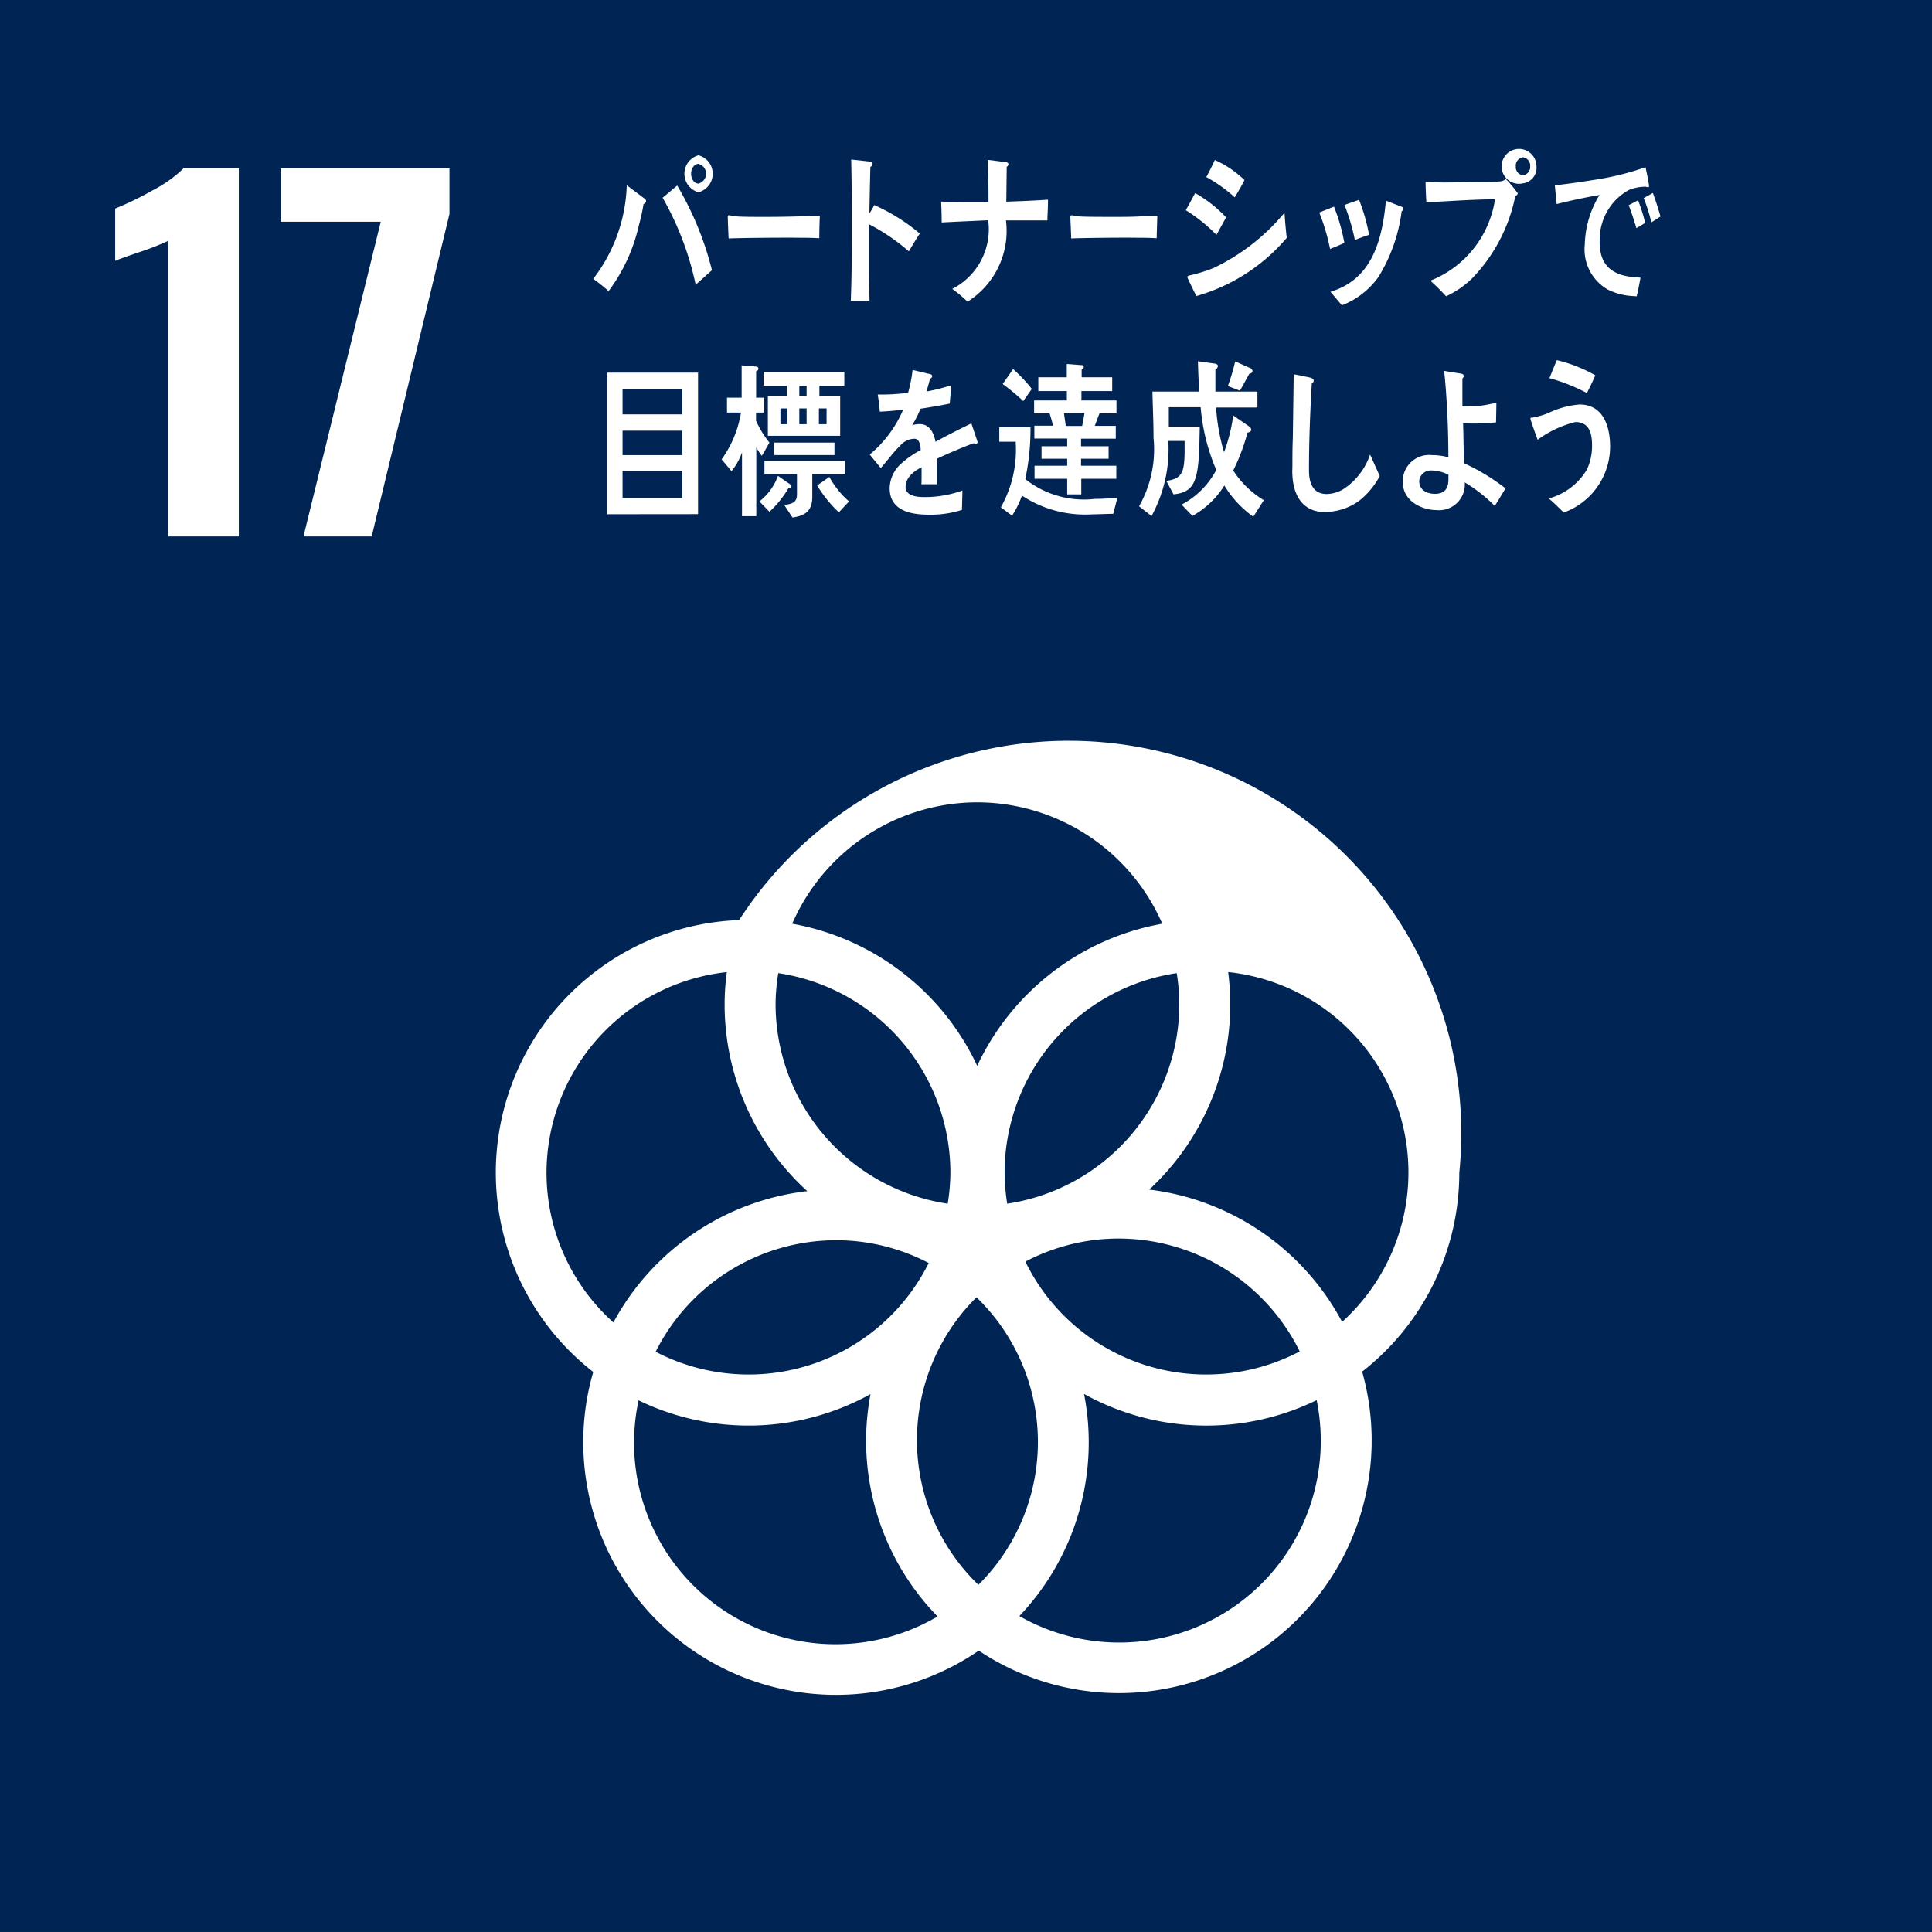
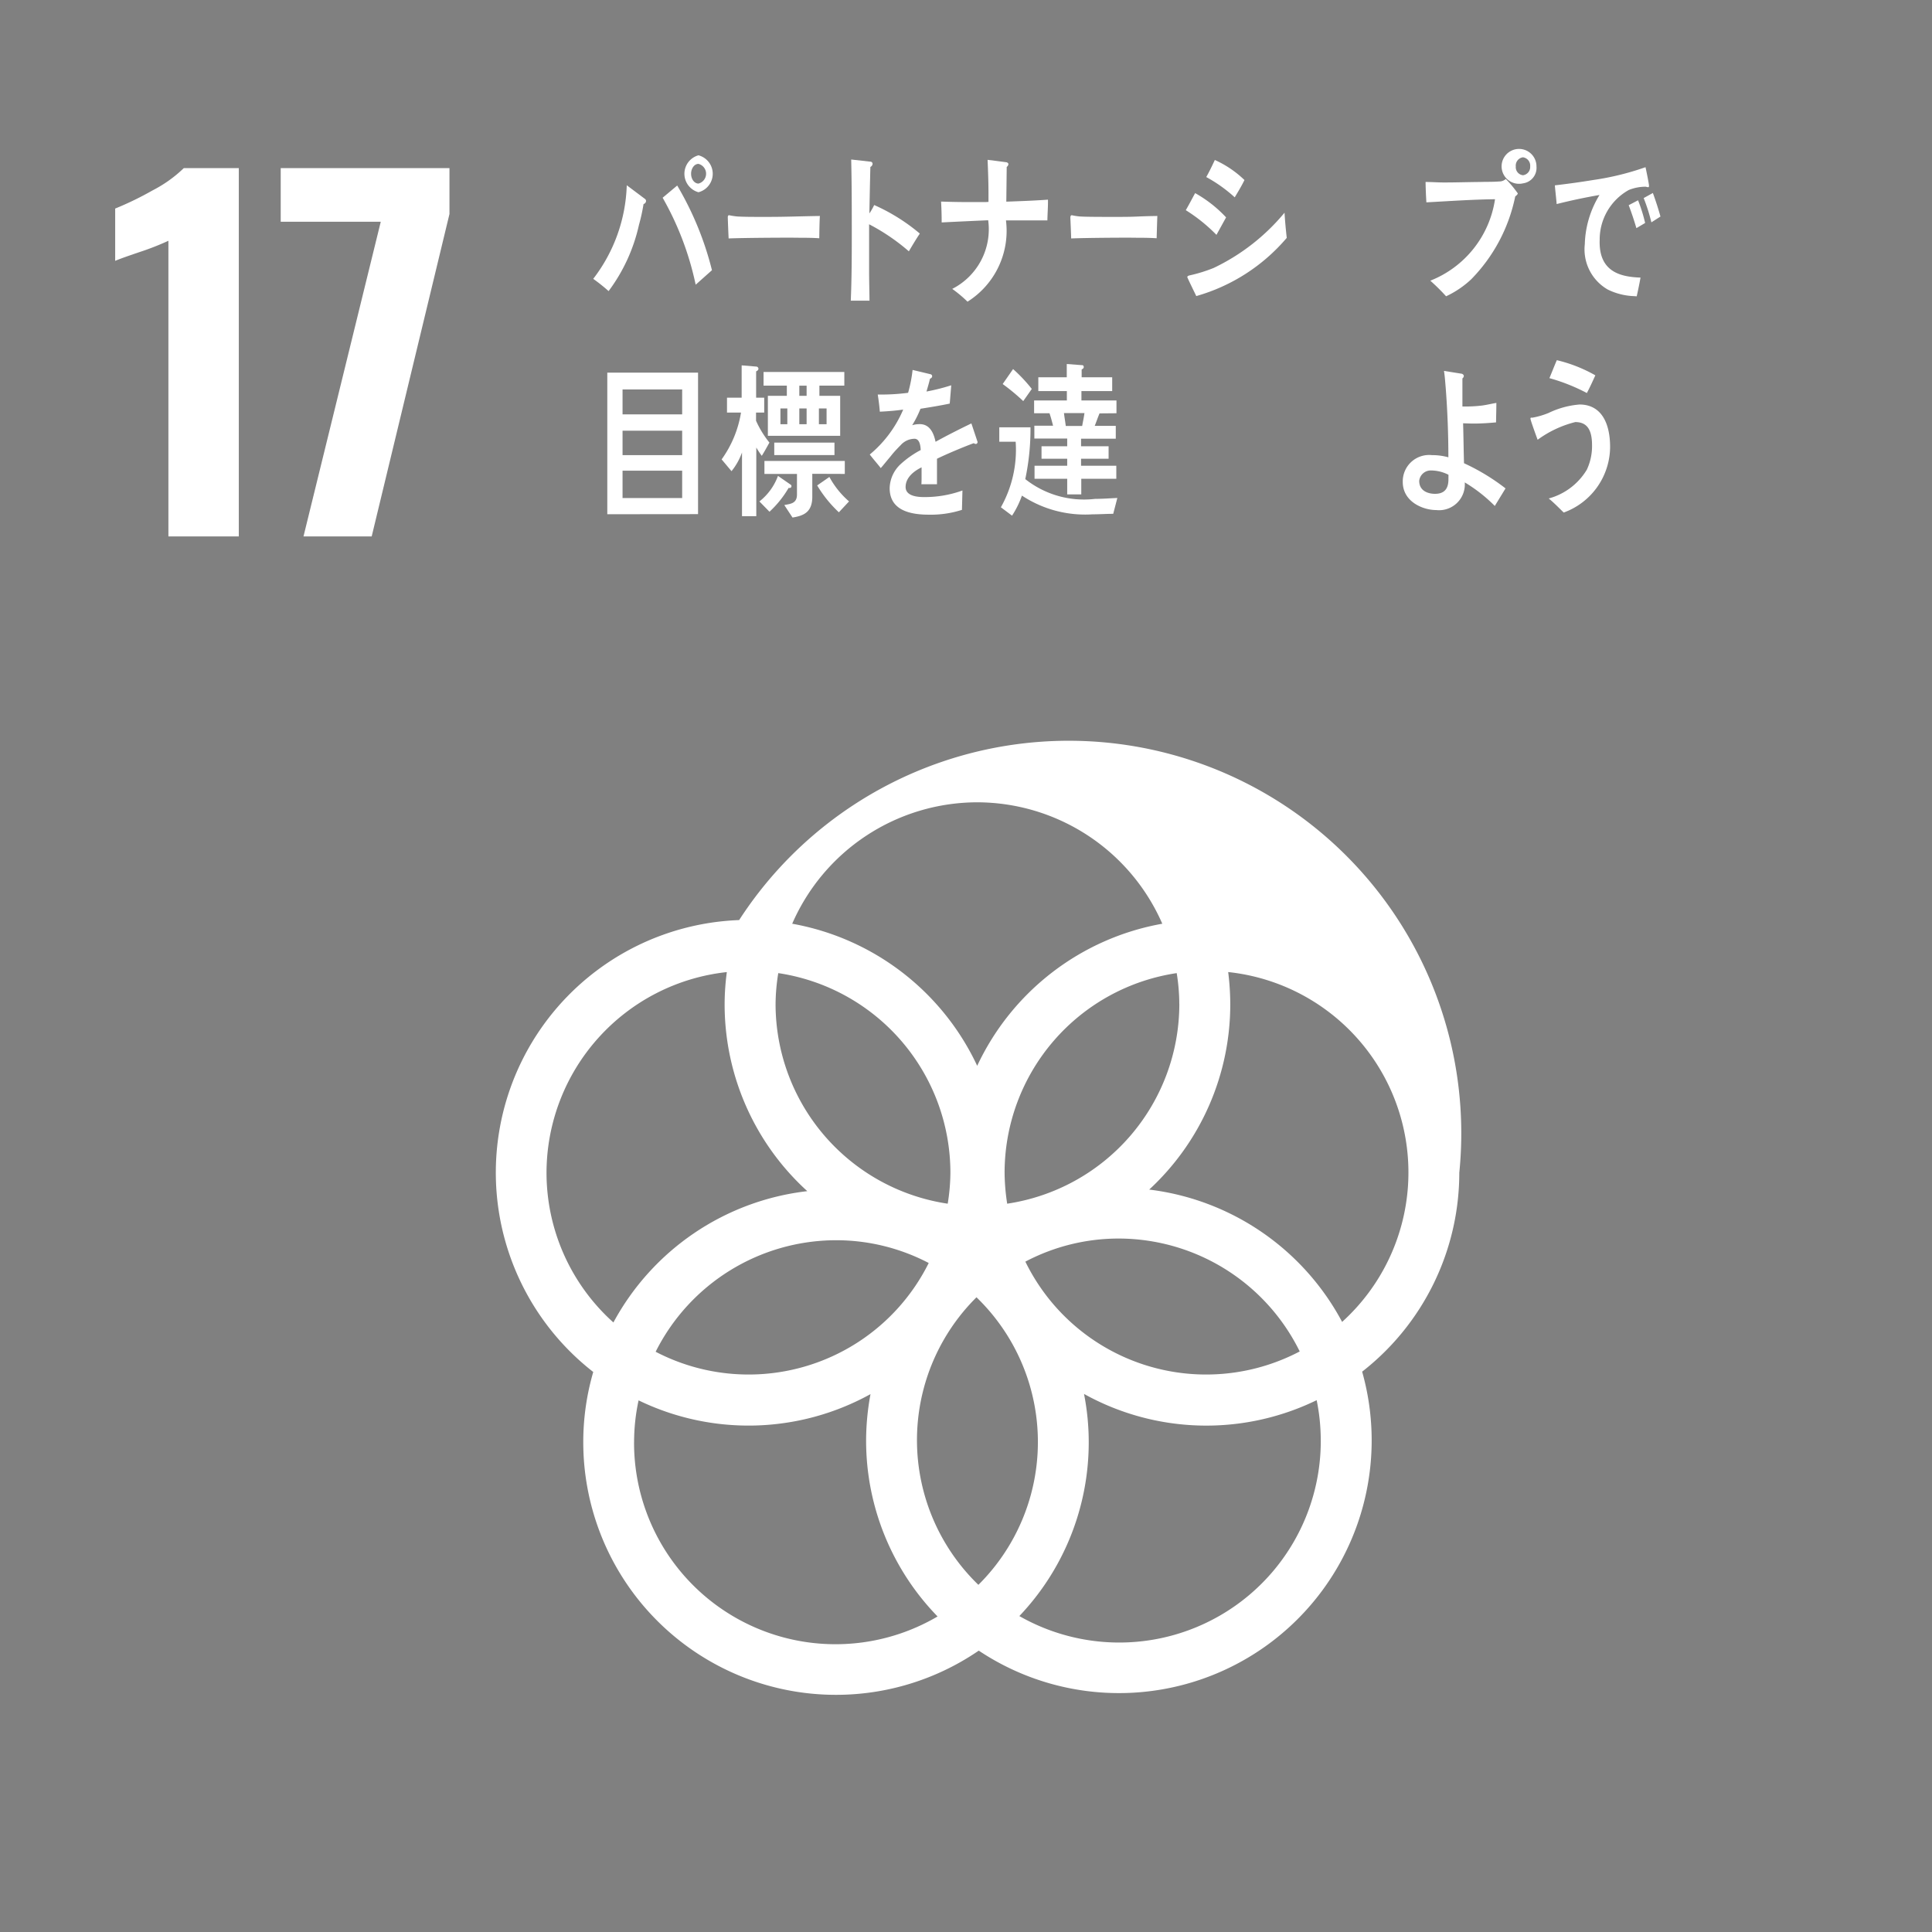
<svg xmlns="http://www.w3.org/2000/svg" id="icon17" width="61.928" height="61.928" viewBox="0 0 61.928 61.928">
  <rect x="0" y="0" width="61.928" height="61.928" fill="#808080" stroke="none" />
-   <rect id="長方形_1760" data-name="長方形 1760" width="61.928" height="61.927" transform="translate(0)" fill="#002555" />
  <g id="グループ_9971" data-name="グループ 9971" transform="translate(3.692 5.388)">
    <path id="パス_32595" data-name="パス 32595" d="M738.66,736.083a8.8,8.8,0,0,1-.935.365c-.407.138-.666.231-.771.279v-1.677a10.153,10.153,0,0,0,1.2-.583,4.172,4.172,0,0,0,1-.714h1.763v11.806H738.66Z" transform="translate(-736.954 -733.753)" fill="#fff" />
    <path id="パス_32596" data-name="パス 32596" d="M741.819,735.472h-3.207v-1.719h5.409v1.472l-2.493,10.334h-2.186Z" transform="translate(-733.306 -733.753)" fill="#fff" />
  </g>
  <path id="パス_32597" data-name="パス 32597" d="M771.652,753.1a12.583,12.583,0,0,0-23.084-8.1,8.1,8.1,0,0,0-4.676,14.485,8.028,8.028,0,0,0-.32,2.25,8.1,8.1,0,0,0,12.677,6.682,8.1,8.1,0,0,0,12.289-8.942,8.087,8.087,0,0,0,3.114-6.378m-8.974-5.4a6.476,6.476,0,0,1-5.518,6.394,6.812,6.812,0,0,1-.083-1,6.472,6.472,0,0,1,5.517-6.391,6.332,6.332,0,0,1,.083.992m-6.44,18.616a6.449,6.449,0,0,1-.061-9.217,6.449,6.449,0,0,1,.061,9.217M749.822,746.7a6.475,6.475,0,0,1,5.518,6.391,6.407,6.407,0,0,1-.086,1,6.475,6.475,0,0,1-5.518-6.394,6.331,6.331,0,0,1,.086-.992m4.823,9.287a6.449,6.449,0,0,1-8.753,2.845,6.479,6.479,0,0,1,5.783-3.575,6.4,6.4,0,0,1,2.97.73m3.1-.045a6.408,6.408,0,0,1,2.992-.739,6.477,6.477,0,0,1,5.8,3.619,6.45,6.45,0,0,1-8.795-2.88m-1.543-14.722a6.487,6.487,0,0,1,5.933,3.892,8.126,8.126,0,0,0-5.933,4.554,8.127,8.127,0,0,0-5.93-4.554,6.482,6.482,0,0,1,5.93-3.892M742.394,753.1a6.48,6.48,0,0,1,5.78-6.433,7.854,7.854,0,0,0-.071,1.034,8.088,8.088,0,0,0,2.65,5.988,8.121,8.121,0,0,0-6.215,4.209,6.448,6.448,0,0,1-2.144-4.8m2.807,8.638a6.38,6.38,0,0,1,.144-1.341,8.084,8.084,0,0,0,7.434-.2,8.2,8.2,0,0,0-.141,1.491,8.078,8.078,0,0,0,2.291,5.636,6.458,6.458,0,0,1-9.729-5.581m22.012-.055a6.461,6.461,0,0,1-9.662,5.623,8.08,8.08,0,0,0,2.224-5.568,8,8,0,0,0-.151-1.552,8.078,8.078,0,0,0,7.457.2,6.378,6.378,0,0,1,.131,1.293m-5.5-8.042a8.089,8.089,0,0,0,2.6-5.94,8.488,8.488,0,0,0-.067-1.034,6.46,6.46,0,0,1,3.652,11.214,8.121,8.121,0,0,0-6.18-4.241" transform="translate(-724.876 -715.508)" fill="#fff" />
  <g id="グループ_9972" data-name="グループ 9972" transform="translate(19.015 4.789)">
    <path id="パス_32598" data-name="パス 32598" d="M743.355,735.187a5.747,5.747,0,0,1-.147.669,5.544,5.544,0,0,1-.973,2.122,5.638,5.638,0,0,0-.493-.393,5.163,5.163,0,0,0,1.075-3l.589.442a.08.08,0,0,1,.029.064A.106.106,0,0,1,743.355,735.187Zm1.671,2.586a9.625,9.625,0,0,0-1.059-2.788l.467-.391a10.124,10.124,0,0,1,1.114,2.714Zm.09-2.964a.614.614,0,0,1,0-1.184.612.612,0,0,1,0,1.184Zm0-.909c-.131,0-.237.144-.237.317s.106.314.237.314a.326.326,0,0,0,0-.631Z" transform="translate(-741.742 -733.436)" fill="#fff" />
    <path id="パス_32599" data-name="パス 32599" d="M746.022,734.963c-.246-.016-.445-.016-.643-.016-.231-.007-1.712,0-2.263.022-.01-.221-.022-.5-.026-.659-.006-.083.029-.09.054-.083a2.13,2.13,0,0,0,.253.038c.266.016.666.013.97.013.627,0,.973-.019,1.674-.029C746.028,734.467,746.025,734.746,746.022,734.963Z" transform="translate(-738.776 -732.115)" fill="#fff" />
    <path id="パス_32600" data-name="パス 32600" d="M746.188,736.611a6.458,6.458,0,0,0-1.274-.867c0,.089,0,.176,0,.259v1.223c0,.32.01.647.013.967h-.6c.029-.7.032-1.4.032-2.093,0-.813,0-1.626-.019-2.432l.624.07a.067.067,0,0,1,.061.067.114.114,0,0,1-.07.1c-.013.5-.023,1-.032,1.491a1.866,1.866,0,0,0,.154-.269,6.077,6.077,0,0,1,1.463.915C746.412,736.231,746.3,736.423,746.188,736.611Z" transform="translate(-736.071 -733.344)" fill="#fff" />
    <path id="パス_32601" data-name="パス 32601" d="M748.634,735.615c-.214,0-.426,0-.637,0h-.691a2.682,2.682,0,0,1-1.232,2.605,4.18,4.18,0,0,0-.49-.41,2.143,2.143,0,0,0,1.152-2.2c-.5.022-1,.045-1.491.07,0-.224-.006-.448-.019-.669.278.01.557.016.829.016h.531a1.32,1.32,0,0,0,.16-.006c0-.077,0-.154,0-.234,0-.371-.013-.743-.029-1.114l.6.077c.026.006.067.022.067.064a.118.118,0,0,1-.054.086l-.013,1.114c.445-.016.887-.032,1.335-.064C748.657,735.167,748.637,735.391,748.634,735.615Z" transform="translate(-734.076 -733.339)" fill="#fff" />
    <path id="パス_32602" data-name="パス 32602" d="M749.286,734.963c-.246-.016-.441-.016-.64-.016-.234-.007-1.549,0-2.1.022-.006-.221-.019-.5-.026-.659,0-.083.032-.09.058-.083a2.007,2.007,0,0,0,.25.038c.266.016.944.013,1.245.013.631,0,.531-.019,1.235-.029C749.3,734.467,749.292,734.746,749.286,734.963Z" transform="translate(-731.226 -732.115)" fill="#fff" />
    <path id="パス_32603" data-name="パス 32603" d="M748.659,736.072a5.3,5.3,0,0,0-.983-.791c.106-.182.2-.365.3-.547a4.072,4.072,0,0,1,.992.778Zm-.647,1.962c-.029-.064-.288-.586-.288-.611s.042-.042.058-.048a4.871,4.871,0,0,0,.79-.243,6.684,6.684,0,0,0,2.269-1.77c.016.272.042.544.071.807A5.927,5.927,0,0,1,748.013,738.034Zm1.232-3.165a4.612,4.612,0,0,0-.912-.65c.1-.176.189-.362.275-.547a3.33,3.33,0,0,1,.95.643C749.463,734.507,749.354,734.687,749.245,734.869Z" transform="translate(-728.682 -733.333)" fill="#fff" />
-     <path id="パス_32604" data-name="パス 32604" d="M749.36,735.646a6.705,6.705,0,0,0-.346-1.168l.471-.189a6.009,6.009,0,0,1,.333,1.162C749.667,735.524,749.51,735.585,749.36,735.646Zm2.295-1.21a5.3,5.3,0,0,1-.745,2.109,2.6,2.6,0,0,1-1.172.909c-.118-.147-.243-.288-.365-.435,1.213-.368,1.645-1.431,1.776-2.922l.534.208a.047.047,0,0,1,.029.045A.1.1,0,0,1,751.654,734.436Zm-1.5.925a6.532,6.532,0,0,0-.333-1.127c.157-.054.31-.106.467-.163a5.8,5.8,0,0,1,.32,1.123C750.454,735.242,750.3,735.3,750.153,735.361Z" transform="translate(-725.741 -732.455)" fill="#fff" />
    <path id="パス_32605" data-name="パス 32605" d="M752.952,735.077a5.3,5.3,0,0,1-1.408,2.65,3.056,3.056,0,0,1-.807.547,6.671,6.671,0,0,0-.506-.5,3.333,3.333,0,0,0,2.074-2.611c-.733.009-1.469.061-2.2.1-.013-.218-.023-.435-.026-.653.2,0,.393.016.592.016.387,0,.771-.013,1.159-.016.2-.007.4,0,.6-.016a.315.315,0,0,0,.221-.08,3.848,3.848,0,0,1,.384.461C753.029,735.022,752.971,735.054,752.952,735.077Zm.25-.423a.559.559,0,1,1,.432-.541A.5.5,0,0,1,753.2,734.654Zm0-.835a.268.268,0,0,0-.231.294.259.259,0,0,0,.231.281.265.265,0,0,0,.23-.281A.269.269,0,0,0,753.2,733.819Z" transform="translate(-723.399 -733.566)" fill="#fff" />
    <path id="パス_32606" data-name="パス 32606" d="M754.34,734.39l-.051-.013a1.425,1.425,0,0,0-.547.106,1.817,1.817,0,0,0-.931,1.594c-.039,1.046.691,1.19,1.309,1.213-.036.2-.077.4-.122.6l-.087-.006a2.06,2.06,0,0,1-.841-.211,1.485,1.485,0,0,1-.736-1.453,3.178,3.178,0,0,1,.471-1.578c-.464.08-.918.176-1.373.291-.016-.2-.042-.4-.058-.6.416-.048.829-.105,1.242-.173a8.758,8.758,0,0,0,1.664-.409c.019.086.115.544.112.6S754.369,734.39,754.34,734.39Zm-.352,1.315c-.074-.25-.157-.5-.247-.736l.3-.157a5.117,5.117,0,0,1,.227.727Zm.48-.186a5.638,5.638,0,0,0-.247-.778l.295-.163c.09.249.173.5.243.755Z" transform="translate(-720.55 -733.181)" fill="#fff" />
    <path id="パス_32607" data-name="パス 32607" d="M741.883,740.338V735.8h2.909v4.535Zm2.4-4h-1.911v.8h1.911Zm0,1.322h-1.911v.784h1.911Zm0,1.283h-1.911v.877h1.911Z" transform="translate(-741.432 -728.644)" fill="#fff" />
    <path id="パス_32608" data-name="パス 32608" d="M744.315,738.633a2.948,2.948,0,0,1-.176-.266v2.2h-.458v-2.042a2.036,2.036,0,0,1-.336.6l-.317-.378a3.54,3.54,0,0,0,.621-1.5H743.2v-.477h.47v-1.037l.464.039a.073.073,0,0,1,.074.07c0,.042-.045.073-.074.083v.845h.259v.477h-.262v.262a3.229,3.229,0,0,0,.429.7C744.478,738.354,744.4,738.5,744.315,738.633Zm.861,1.027a3.3,3.3,0,0,1-.614.765l-.323-.33a1.849,1.849,0,0,0,.595-.819l.416.288a.049.049,0,0,1,.016.042C745.265,739.663,745.211,739.67,745.175,739.66Zm.986-3.277v.326h.666v1.283H744.51v-1.283h.608v-.326h-.746v-.438h2.589v.438Zm-.228,2.826c0,.243,0,.493,0,.736,0,.506-.291.611-.634.666l-.263-.4c.179-.039.406-.039.406-.336v-.662H744.4v-.416h2.576v.416Zm-1.219-.6v-.4h1.93v.4Zm.419-1.495h-.221v.506h.221Zm.618-.73h-.234v.326h.234Zm0,.73h-.234v.506h.234Zm1.034,3.329a3.92,3.92,0,0,1-.695-.861l.391-.272a2.793,2.793,0,0,0,.63.784Zm-.394-3.329h-.246v.506h.246Z" transform="translate(-738.912 -728.811)" fill="#fff" />
    <path id="パス_32609" data-name="パス 32609" d="M747.912,738.149a.1.1,0,0,1-.061-.026c-.311.112-.9.361-1.181.5v.816l-.5,0c.006-.074.006-.154.006-.247v-.294c-.339.167-.512.387-.512.63,0,.211.2.323.586.323a3.539,3.539,0,0,0,1.236-.211l-.016.621a3.251,3.251,0,0,1-1.069.154c-.832,0-1.248-.282-1.248-.852a1.084,1.084,0,0,1,.349-.765,3.045,3.045,0,0,1,.646-.454c-.009-.24-.077-.362-.2-.362a.607.607,0,0,0-.438.2c-.083.086-.2.2-.326.362-.157.186-.256.314-.317.378-.074-.1-.2-.24-.352-.435a3.812,3.812,0,0,0,1.072-1.44c-.224.032-.477.054-.749.067-.016-.2-.041-.387-.067-.55a6.656,6.656,0,0,0,.973-.055,4.406,4.406,0,0,0,.144-.733l.576.138a.064.064,0,0,1,.051.064c0,.032-.023.061-.07.08-.019.09-.058.227-.112.41a6.437,6.437,0,0,0,.794-.2l-.048.586c-.234.051-.547.105-.938.166a3.276,3.276,0,0,1-.266.528.8.8,0,0,1,.243-.035c.259,0,.429.186.506.566.342-.189.73-.387,1.149-.589l.2.6C747.963,738.126,747.947,738.149,747.912,738.149Z" transform="translate(-735.651 -728.707)" fill="#fff" />
    <path id="パス_32610" data-name="パス 32610" d="M749.461,740.514c-.221,0-.442.016-.663.016a3.673,3.673,0,0,1-2.263-.6,3.006,3.006,0,0,1-.317.643l-.358-.269a3.752,3.752,0,0,0,.474-2.1h-.525v-.464h1a7.731,7.731,0,0,1-.167,1.661,3.031,3.031,0,0,0,2.237.634c.237,0,.477-.019.714-.029Zm-2.884-3.613a6.551,6.551,0,0,0-.659-.547l.333-.48a4.917,4.917,0,0,1,.6.637Zm2.445.394c-.054.128-.1.266-.154.4h.675v.41H748.43v.243h.883v.4h-.883v.224h1.13v.419h-1.123v.5h-.451v-.5h-1.047v-.419h1.047v-.224h-.823v-.4h.823V738.1h-1.053v-.41h.6c-.035-.134-.07-.272-.115-.4h-.493v-.41h1.05v-.3h-.915v-.442h.912v-.426l.464.035c.038,0,.08,0,.08.064,0,.042-.042.061-.067.077v.25h.979v.442h-.986v.3h1.123v.41Zm-1.14-.01c.016.138.042.275.058.413h.525c.026-.138.055-.275.074-.413Z" transform="translate(-732.793 -728.833)" fill="#fff" />
-     <path id="パス_32611" data-name="パス 32611" d="M750.861,740.673a3.428,3.428,0,0,1-.928-1,2.8,2.8,0,0,1-1.024.973l-.346-.362a2.636,2.636,0,0,0,1.111-1.111,6.408,6.408,0,0,1-.5-2.01h-1.021v.026c0,.2,0,.4,0,.6h.992c-.01.41-.01.826-.054,1.232-.08.665-.272.88-.787.935l-.231-.432c.509-.067.576-.285.586-.909l0-.371h-.522a4.477,4.477,0,0,1-.538,2.407l-.4-.314a3.678,3.678,0,0,0,.464-2.192c0-.489-.025-.989-.035-1.482h1.5c-.022-.323-.032-.65-.042-.973l.554.077c.029.006.086.022.086.077a.147.147,0,0,1-.08.115c0,.131,0,.256,0,.387,0,.105,0,.214,0,.317h1.347v.509h-1.325a6.475,6.475,0,0,0,.256,1.434,5.469,5.469,0,0,0,.294-1.178l.525.362a.132.132,0,0,1,.051.1c0,.061-.083.083-.118.086a6.56,6.56,0,0,1-.458,1.216,3.012,3.012,0,0,0,.98.95Zm-.128-4.583c-.1.182-.2.368-.3.544l-.387-.15a6.482,6.482,0,0,0,.234-.79l.489.218a.111.111,0,0,1,.067.093C750.836,736.058,750.768,736.087,750.733,736.09Z" transform="translate(-729.703 -728.899)" fill="#fff" />
-     <path id="パス_32612" data-name="パス 32612" d="M750.893,739.872a1.884,1.884,0,0,1-1.13.362c-.6,0-.983-.432-1.015-1.184-.009-.1,0-.2,0-.3,0-.288,0-.573.013-.867.01-.685.019-1.376.029-2.061.131.022.269.048.4.08a.735.735,0,0,1,.166.039c.032.016.074.035.074.083a.109.109,0,0,1-.061.093c-.054.922-.09,1.856-.09,2.781,0,.474.17.761.566.761a1.086,1.086,0,0,0,.538-.157,2.144,2.144,0,0,0,.854-1.107l.311.688A2.532,2.532,0,0,1,750.893,739.872Z" transform="translate(-726.336 -728.613)" fill="#fff" />
    <path id="パス_32613" data-name="パス 32613" d="M752.8,740.114a4.851,4.851,0,0,0-.963-.755.826.826,0,0,1-.918.886c-.423,0-1.069-.266-1.069-.9a.845.845,0,0,1,.931-.861,1.987,1.987,0,0,1,.531.07c0-.746-.029-1.495-.086-2.234-.016-.179-.026-.358-.055-.535l.566.09c.026.006.07.032.07.074a.112.112,0,0,1-.045.077v.2c0,.231,0,.467,0,.7h.051a4.478,4.478,0,0,0,.586-.032c.157-.022.3-.058.451-.083,0,.2-.007.413-.01.624-.24.022-.483.038-.72.038-.112,0-.221-.006-.336-.009.013.422.016.848.029,1.28a6.757,6.757,0,0,1,1.331.807Zm-1.485-1a1.244,1.244,0,0,0-.56-.138.373.373,0,0,0-.378.333c0,.33.294.416.505.416.256,0,.432-.115.432-.464Z" transform="translate(-723.901 -728.685)" fill="#fff" />
    <path id="パス_32614" data-name="パス 32614" d="M752.195,740.561c-.157-.153-.313-.314-.48-.451a2.047,2.047,0,0,0,1.222-.925,1.783,1.783,0,0,0,.166-.781c0-.474-.144-.743-.537-.743a3.454,3.454,0,0,0-1.207.567c-.029-.077-.23-.627-.23-.675s.041-.032.057-.032a2.519,2.519,0,0,0,.528-.154,2.791,2.791,0,0,1,.989-.269c.682,0,.979.573.979,1.363A2.252,2.252,0,0,1,752.195,740.561Zm.742-3.831a6.013,6.013,0,0,0-1.2-.477c.08-.192.154-.384.237-.576a4.663,4.663,0,0,1,1.235.486C753.123,736.352,753.036,736.544,752.937,736.73Z" transform="translate(-721.087 -728.921)" fill="#fff" />
  </g>
</svg>